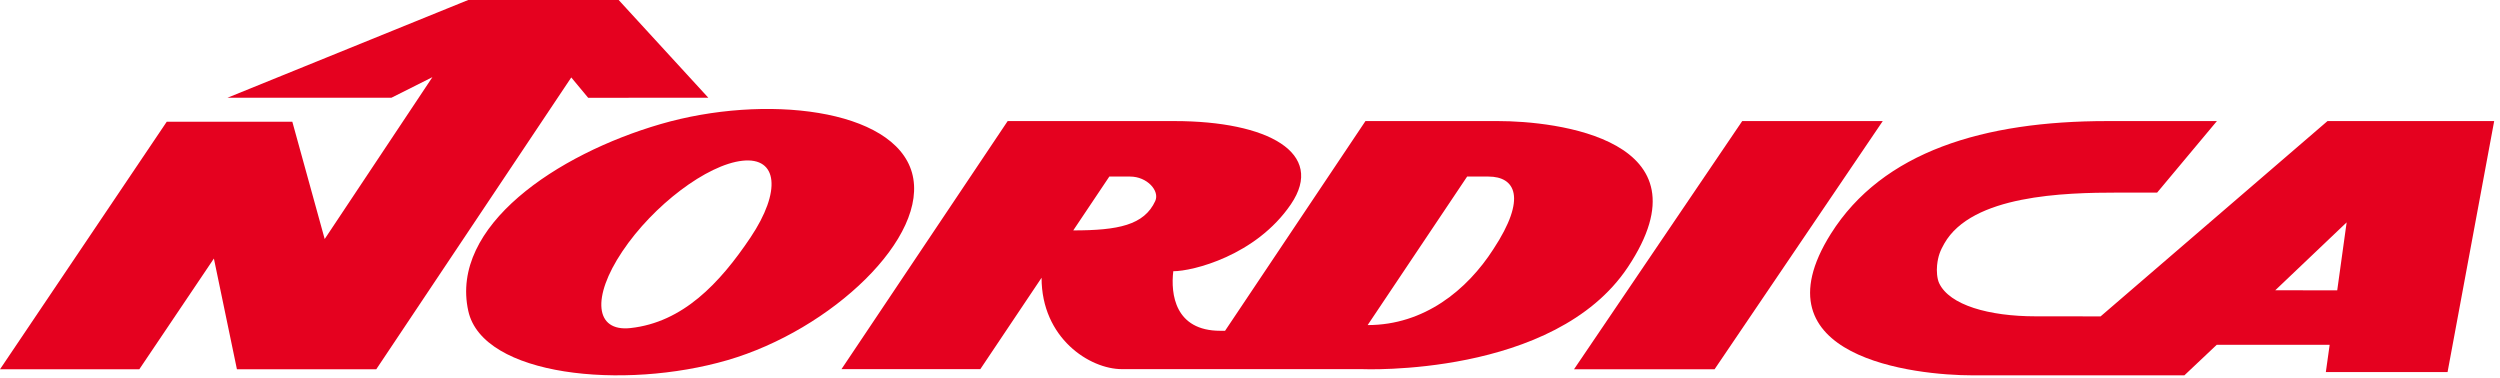
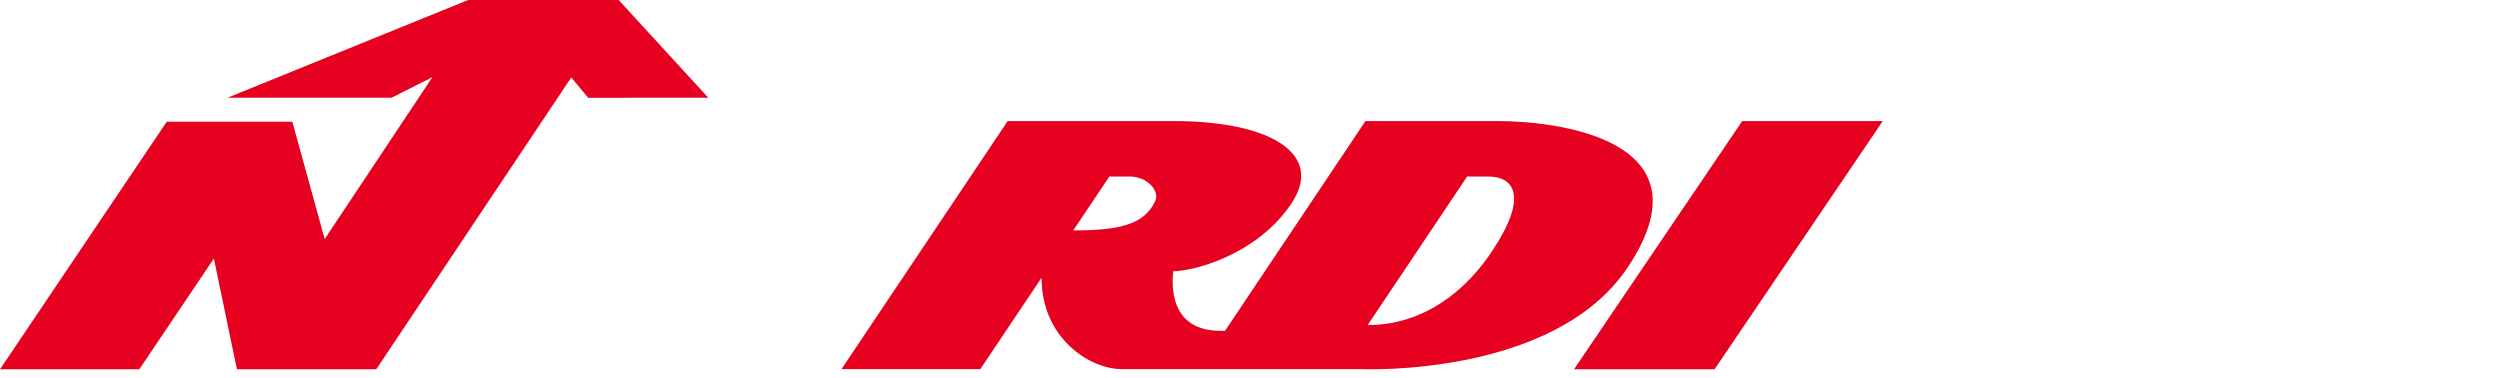
<svg xmlns="http://www.w3.org/2000/svg" viewBox="0 0 291 44" height="44" width="291">
  <g fill="#E5011F">
    <path d="M68.463 11.383L82.446 11.374 72.012 0 54.496 0 26.484 11.374 45.568 11.374 50.332 8.981 37.794 27.822 34.027 14.172 19.407 14.172 0 42.985 16.215 42.985 24.897 30.094 27.578 42.985 43.795 42.985 66.496 9.015z" />
    <g transform="translate(53.71 11.613)">
-       <path d="M52.445 8.49C50.34 1.008 35.288-.688 23.198 2.827 11.106 6.34-1.385 14.713.8 24.589c1.68 7.593 18.069 9.236 30.16 5.722 12.09-3.513 23.587-14.34 21.485-21.822M33.65 16.027c-3.602 5.375-7.902 9.888-13.98 10.548-4.119.447-4.54-3.554-.938-8.927 3.601-5.38 9.86-10.104 13.98-10.551 4.12-.447 4.541 3.553.938 8.93M217.211 2.48L190.8 25.214l-7.561-.007c-5.44 0-10.023-1.307-11.23-3.853-.254-.538-.31-1.44-.243-2.088.11-1.068.366-1.698.834-2.521 3.21-5.667 13.982-5.94 20.227-5.94h4.553l6.958-8.325h-12.786c-14.333 0-26.124 3.531-32.157 13.13-9.051 14.41 9.823 16.466 16.491 16.466h24.665l3.764-3.553h13.147l-.444 3.17h14.168l5.426-29.213H217.21zm1.132 19.701l-7.213-.006 8.309-7.903-1.096 7.909z" />
      <path d="M149.084 2.48L129.504 31.372 145.864 31.372 165.442 2.48z" />
      <path d="M135.772 19.483c-8.565 12.863-30.988 11.871-30.988 11.871H76.88c-3.754 0-9.352-3.608-9.352-10.635L60.4 31.354H44.239L63.582 2.48h19.396c10.9 0 17.64 3.705 13.57 9.688-4.073 5.987-11.442 7.79-13.688 7.79-.317 2.659.192 6.932 5.473 6.932l.555-.001 16.34-24.409h15.46c6.618 0 25.043 2.043 15.084 17.003zM80.76 11.787c.547-1.19-.954-2.848-2.926-2.848h-2.419l-4.199 6.267c5.217 0 8.25-.608 9.544-3.419zm39.357 5.605c3.944-5.986 2.546-8.453-.573-8.453h-2.48l-11.581 17.288c6.585 0 11.58-4.084 14.634-8.835z" />
    </g>
  </g>
</svg>